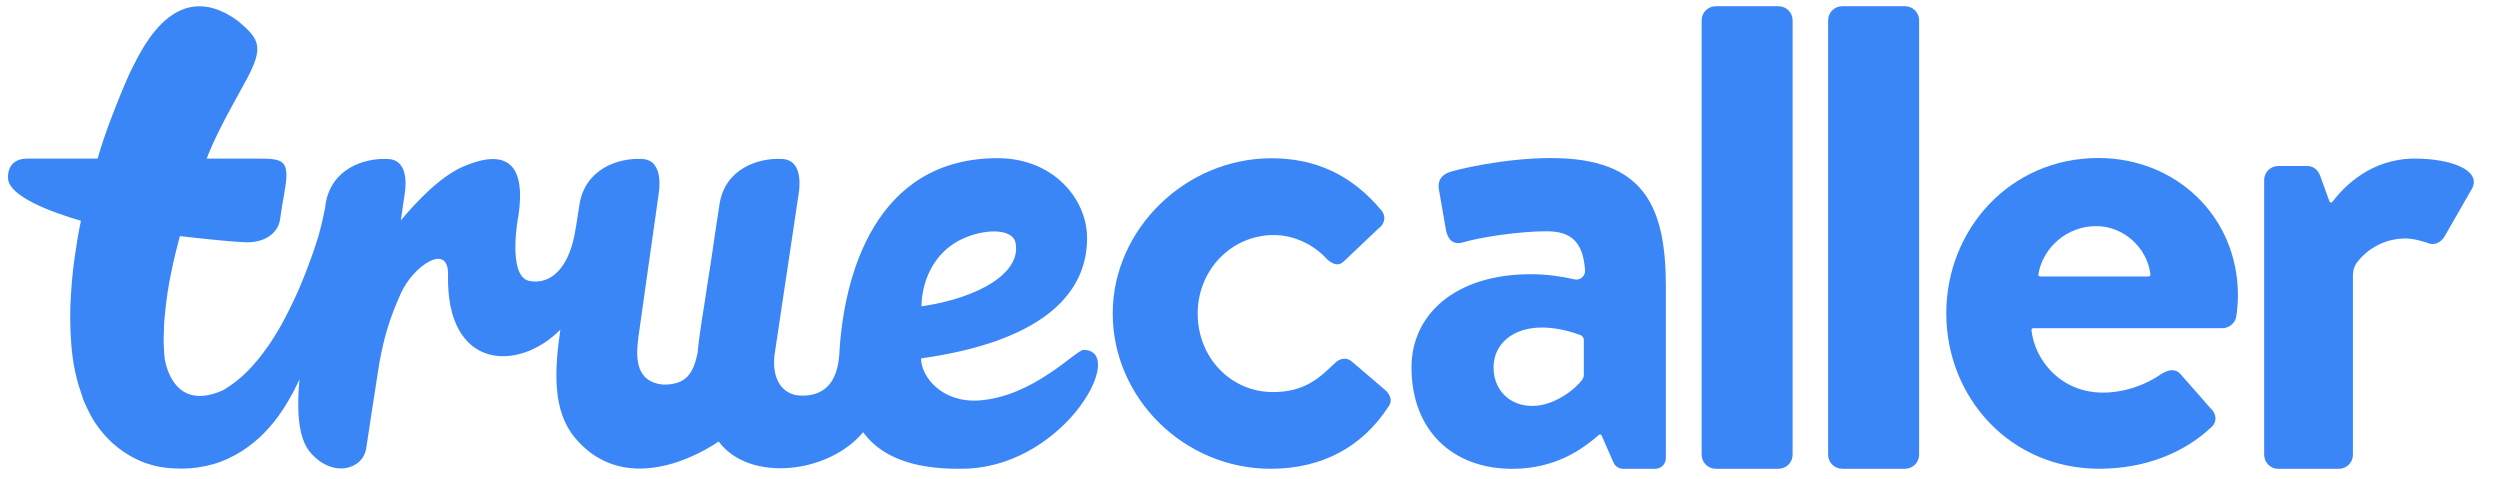
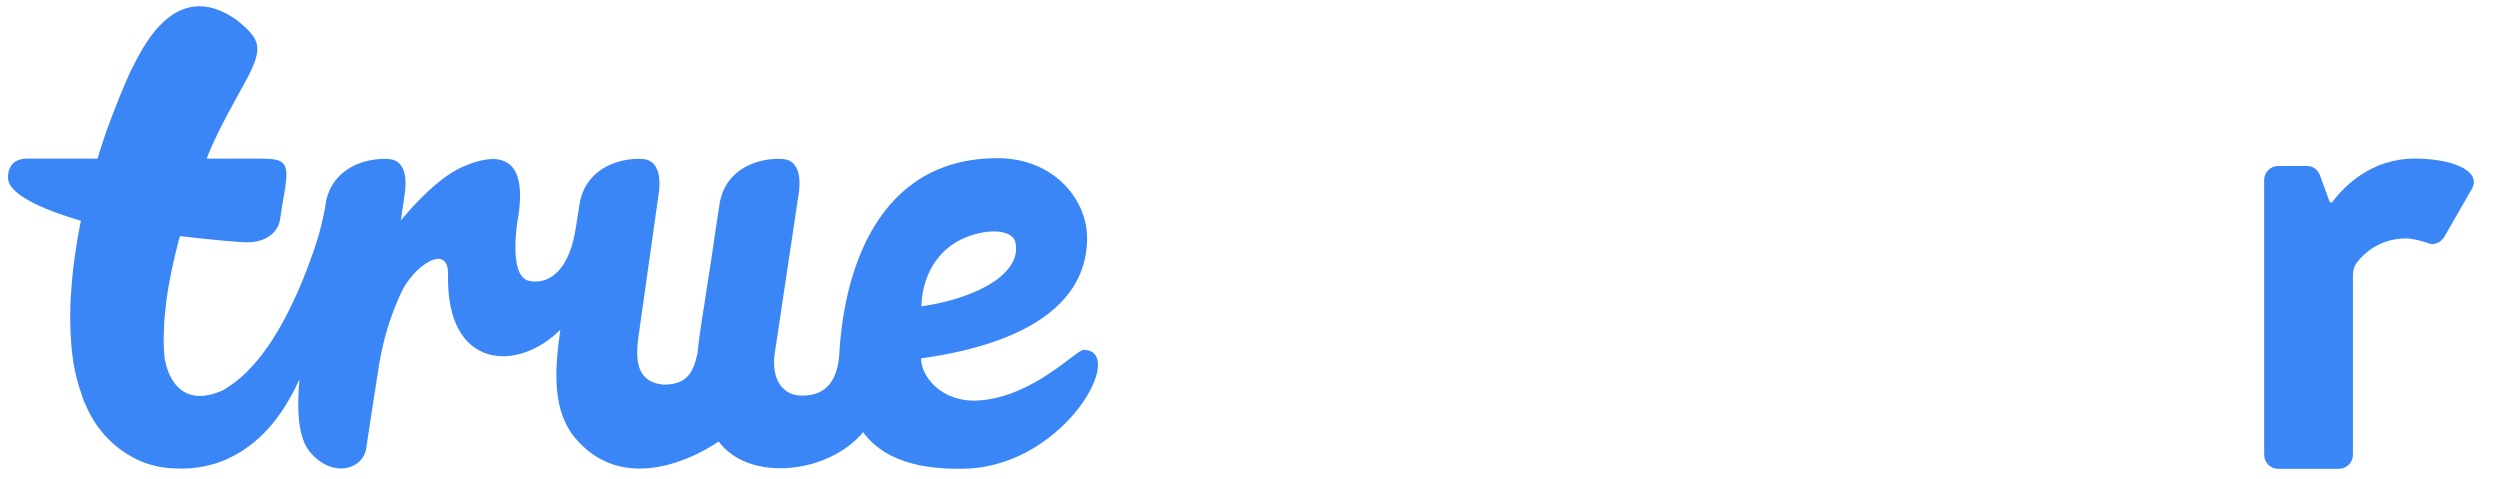
<svg xmlns="http://www.w3.org/2000/svg" width="141" height="27" viewBox="0 0 141 27" fill="none">
  <g clip-path="url(#clip0_6449_4577)">
    <path d="M61.105 19.736C60.693 19.736 58.305 22.354 55.252 22.583C53.094 22.742 51.947 21.216 51.947 20.214C58.58 19.282 61.312 16.708 61.312 13.43C61.312 11.22 59.406 8.921 56.262 8.921C49.376 8.921 47.563 15.5 47.332 20.055C47.172 22.059 46.001 22.354 45.105 22.308C44.188 22.262 43.521 21.465 43.681 20.032L45.035 10.992C45.059 10.833 45.403 9.011 44.095 8.965C42.718 8.896 40.905 9.535 40.584 11.493C40.286 13.406 40.148 14.498 39.895 16.047C39.711 17.345 39.457 18.665 39.343 19.919C39.09 21.103 38.678 21.694 37.414 21.694C35.808 21.535 35.853 20.145 36.013 18.961L37.137 11.015C37.16 10.856 37.505 9.011 36.197 8.965C34.819 8.896 33.006 9.556 32.685 11.516C32.615 11.994 32.548 12.425 32.478 12.836V12.813C32.157 15.089 31.077 16.091 29.839 15.842C28.599 15.569 29.22 12.199 29.243 12.153C29.655 9.33 28.645 8.328 26.167 9.376C24.859 9.923 23.504 11.357 22.608 12.428L22.816 10.994C22.839 10.835 23.183 9.013 21.875 8.967C20.498 8.898 18.685 9.537 18.364 11.495C18.364 11.564 18.34 11.631 18.34 11.7C18.34 11.7 18.18 12.543 17.973 13.272C17.882 13.568 17.789 13.863 17.719 14.069C17.445 14.865 17.144 15.641 16.823 16.391C16.479 17.144 16.134 17.871 15.722 18.577C15.515 18.919 15.31 19.261 15.08 19.579C14.85 19.898 14.621 20.216 14.368 20.491C13.886 21.061 13.335 21.539 12.783 21.88C12.692 21.95 12.599 21.994 12.509 22.04C9.846 23.178 9.364 20.627 9.295 20.265C9.272 20.082 9.248 19.877 9.248 19.671C9.225 19.353 9.225 19.011 9.248 18.646C9.248 18.305 9.272 17.94 9.318 17.575C9.386 16.846 9.502 16.096 9.662 15.343C9.8 14.66 9.96 14 10.144 13.316C11.706 13.499 13.174 13.635 13.702 13.658C14.964 13.748 15.676 13.111 15.79 12.407C15.883 11.86 15.813 12.157 16.041 10.858C16.386 8.946 15.974 8.946 14.389 8.946H11.657C11.704 8.856 11.727 8.764 11.771 8.651C12.367 7.217 13.126 5.918 13.905 4.484C14.892 2.639 14.641 2.208 13.424 1.183C9.66 -1.571 7.754 3.346 7.317 4.119C6.973 4.893 6.651 5.668 6.307 6.578C6.009 7.351 5.732 8.15 5.504 8.946H1.534C0.34 8.946 0.454 10.038 0.454 10.038C0.454 11.063 2.909 11.973 4.564 12.451C4.426 13.111 4.31 13.794 4.219 14.454C4.082 15.366 4.012 16.299 3.968 17.255C3.945 18.21 3.968 19.189 4.105 20.214C4.175 20.715 4.289 21.239 4.45 21.786C4.541 22.059 4.634 22.333 4.724 22.606C4.839 22.878 4.976 23.153 5.115 23.425C5.413 23.972 5.827 24.517 6.356 24.997C6.884 25.475 7.526 25.863 8.192 26.112C8.536 26.225 8.857 26.318 9.202 26.362C9.523 26.408 9.937 26.431 10.235 26.431C10.831 26.431 11.452 26.341 12.025 26.179C12.599 26.02 13.149 25.747 13.631 25.45C14.112 25.131 14.548 24.79 14.915 24.402C15.65 23.649 16.177 22.807 16.614 21.966C16.705 21.784 16.798 21.579 16.889 21.396C16.728 23.128 16.819 24.674 17.463 25.471C18.725 26.997 20.47 26.496 20.654 25.288C20.815 24.218 21.136 22.101 21.389 20.508C21.687 18.869 22.009 17.89 22.606 16.546C23.319 14.974 25.315 13.654 25.269 15.498C25.155 20.893 29.239 20.985 31.603 18.594C31.259 20.962 31.166 23.169 32.43 24.695C34.908 27.655 38.604 26.198 40.533 24.901C42.255 27.223 46.73 26.722 48.68 24.377C50.081 26.29 52.697 26.494 54.626 26.427C60.158 26.131 63.6 19.732 61.098 19.732L61.105 19.736ZM54.172 13.522C55.526 12.861 57.109 12.885 57.272 13.681C57.639 15.366 55.228 16.8 51.97 17.278C51.97 16.527 52.245 14.501 54.174 13.522H54.172Z" fill="#3B86F6" />
-     <path d="M96.769 0.351H100.304C100.746 0.351 101.103 0.705 101.103 1.143V25.647C101.103 26.085 100.744 26.439 100.304 26.439H96.771C96.33 26.439 95.973 26.085 95.973 25.647V1.143C95.973 0.705 96.33 0.351 96.771 0.351H96.769Z" fill="#3B86F6" />
-     <path d="M103.905 0.351H107.44C107.881 0.351 108.238 0.705 108.238 1.143V25.647C108.238 26.085 107.879 26.439 107.44 26.439H103.905C103.463 26.439 103.106 26.085 103.106 25.647V1.143C103.106 0.705 103.463 0.351 103.905 0.351Z" fill="#3B86F6" />
-     <path d="M124.705 23.061L122.981 21.099C122.687 20.766 122.306 20.847 121.886 21.099C121.13 21.642 119.908 22.143 118.605 22.143C116.215 22.143 114.755 20.302 114.575 18.619C114.569 18.561 114.617 18.51 114.677 18.51H125.336C125.715 18.51 126.093 18.219 126.135 17.802C126.177 17.511 126.22 16.968 126.22 16.674C126.22 12.168 122.685 8.911 118.353 8.911C113.348 8.911 109.77 12.958 109.77 17.674C109.77 22.39 113.345 26.437 118.395 26.437C121.13 26.437 123.276 25.436 124.665 24.142C125.085 23.809 125.001 23.35 124.707 23.057L124.705 23.061ZM118.226 12.753C119.788 12.753 121.106 13.985 121.286 15.48C121.292 15.538 121.246 15.591 121.184 15.591H115.061C115 15.591 114.951 15.536 114.962 15.476C115.222 13.945 116.585 12.753 118.226 12.753Z" fill="#3B86F6" />
    <path d="M128.498 26.442H131.906C132.347 26.442 132.705 26.087 132.705 25.649V15.519C132.705 15.257 132.781 15 132.941 14.79C133.396 14.197 134.321 13.449 135.692 13.449C136.155 13.449 136.787 13.658 136.911 13.7C137.247 13.868 137.668 13.7 137.879 13.325L139.436 10.613C139.941 9.569 138.175 8.944 136.197 8.944C133.734 8.944 132.21 10.506 131.551 11.384C131.504 11.447 131.407 11.43 131.38 11.357L130.854 9.904C130.727 9.571 130.475 9.361 130.097 9.361H128.498C128.077 9.361 127.699 9.695 127.699 10.154V25.651C127.699 26.087 128.058 26.444 128.498 26.444V26.442Z" fill="#3B86F6" />
-     <path d="M78.308 22.941C78.608 22.516 78.325 22.149 78.029 21.916L76.204 20.357C76.09 20.273 75.965 20.231 75.832 20.231C75.642 20.231 75.451 20.317 75.291 20.476L75.141 20.617C74.401 21.319 73.56 22.113 71.8 22.113C69.417 22.113 67.549 20.168 67.549 17.685C67.549 15.201 69.476 13.256 71.843 13.256C72.958 13.256 74.091 13.776 74.86 14.637C75.078 14.822 75.261 14.909 75.424 14.909C75.544 14.909 75.656 14.861 75.764 14.767L77.738 12.895C77.922 12.767 78.04 12.589 78.07 12.396C78.097 12.218 78.044 12.034 77.928 11.883C76.269 9.892 74.239 8.926 71.714 8.926C66.858 8.926 62.757 12.935 62.757 17.683C62.757 22.43 66.755 26.439 71.669 26.439C74.528 26.439 76.821 25.23 78.304 22.939L78.308 22.941Z" fill="#3B86F6" />
-     <path d="M93.955 25.232V16.175C93.955 11.627 92.734 8.915 87.477 8.915C84.785 8.915 82.091 9.581 81.755 9.707C81.376 9.833 81.04 10.124 81.165 10.751L81.543 12.92C81.628 13.463 81.922 13.838 82.511 13.671C83.479 13.379 85.666 13.044 87.223 13.044C88.603 13.044 89.287 13.633 89.397 15.249C89.418 15.576 89.114 15.832 88.793 15.756C88.231 15.624 87.337 15.465 86.34 15.465C82.048 15.465 79.608 17.76 79.608 20.724C79.608 24.272 81.922 26.441 85.288 26.441C87.69 26.441 89.199 25.379 90.179 24.528C90.23 24.484 90.306 24.503 90.333 24.563L90.999 26.083C91.094 26.301 91.312 26.441 91.55 26.441H93.353C93.684 26.441 93.953 26.175 93.953 25.846V25.232H93.955ZM89.328 21.128C89.328 21.227 89.3 21.323 89.243 21.405C88.856 21.948 87.658 22.895 86.424 22.895C85.121 22.895 84.237 21.977 84.237 20.726C84.237 19.39 85.332 18.472 86.972 18.472C87.893 18.472 88.763 18.757 89.137 18.898C89.251 18.942 89.328 19.051 89.328 19.172V21.13V21.128Z" fill="#3B86F6" />
  </g>
  <defs>
    <clipPath id="clip0_6449_4577">
      <rect width="140" height="26.298" fill="white" transform="translate(0.5 0.351)" />
    </clipPath>
  </defs>
</svg>